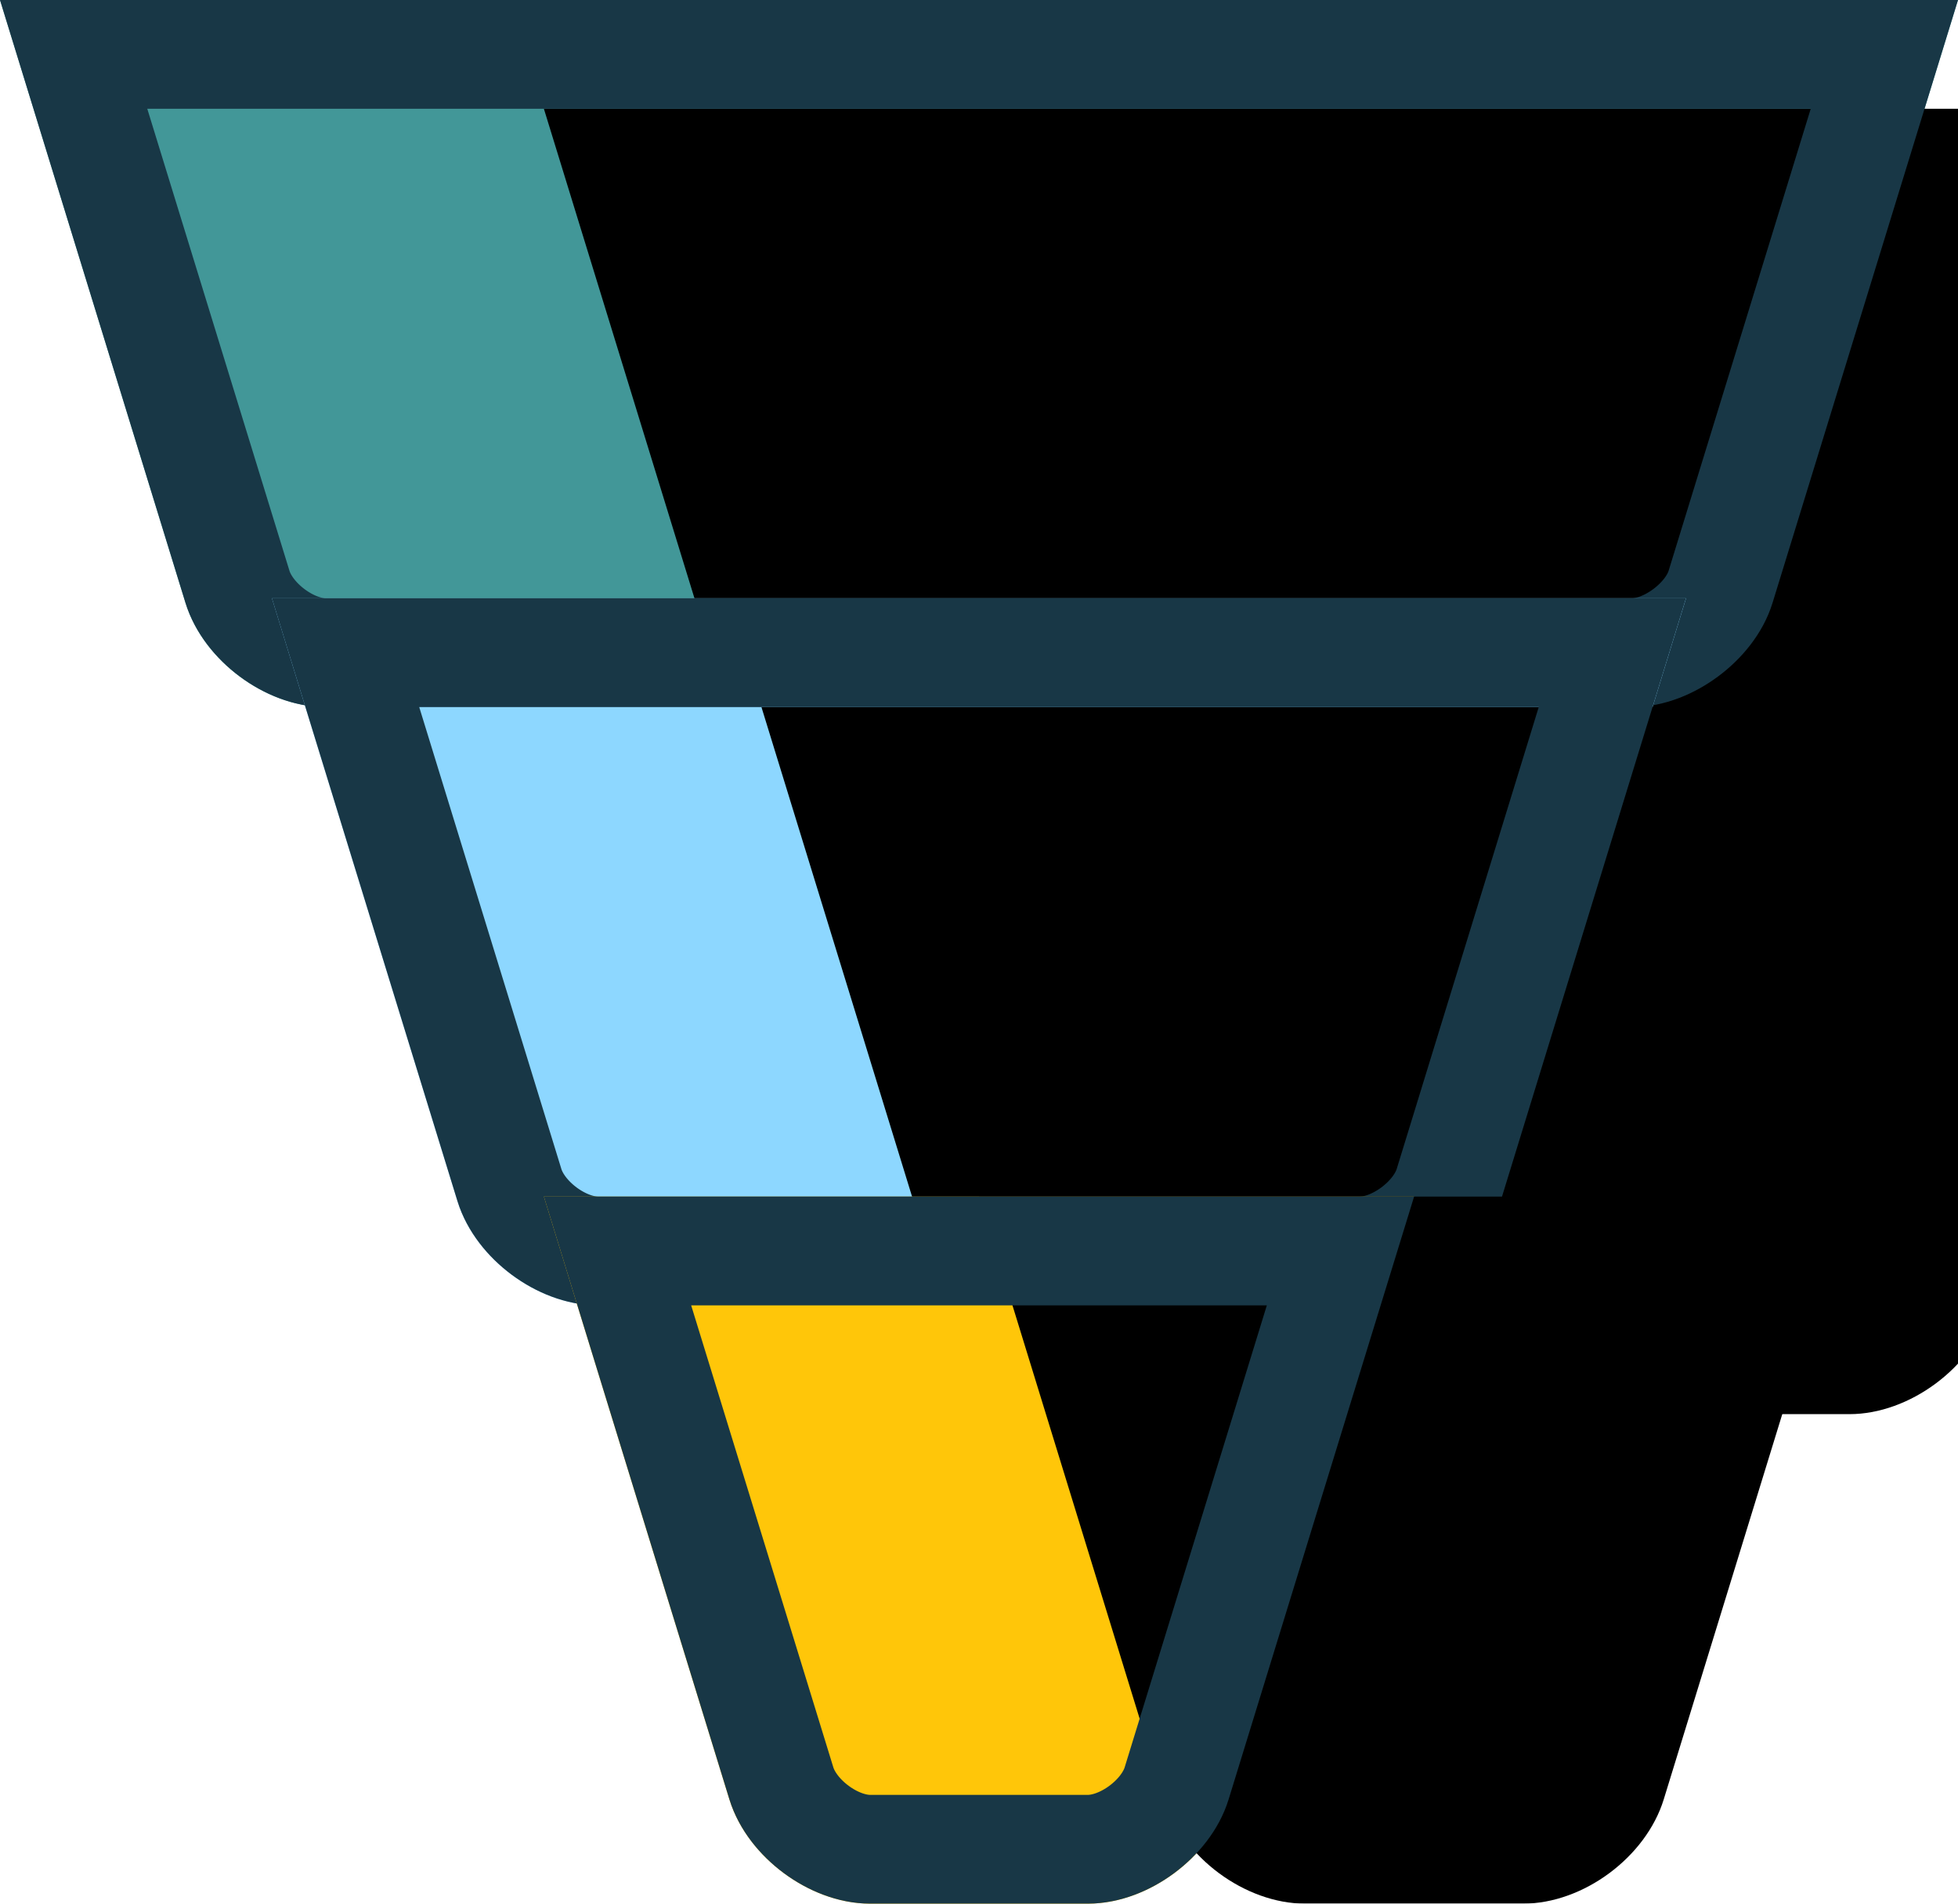
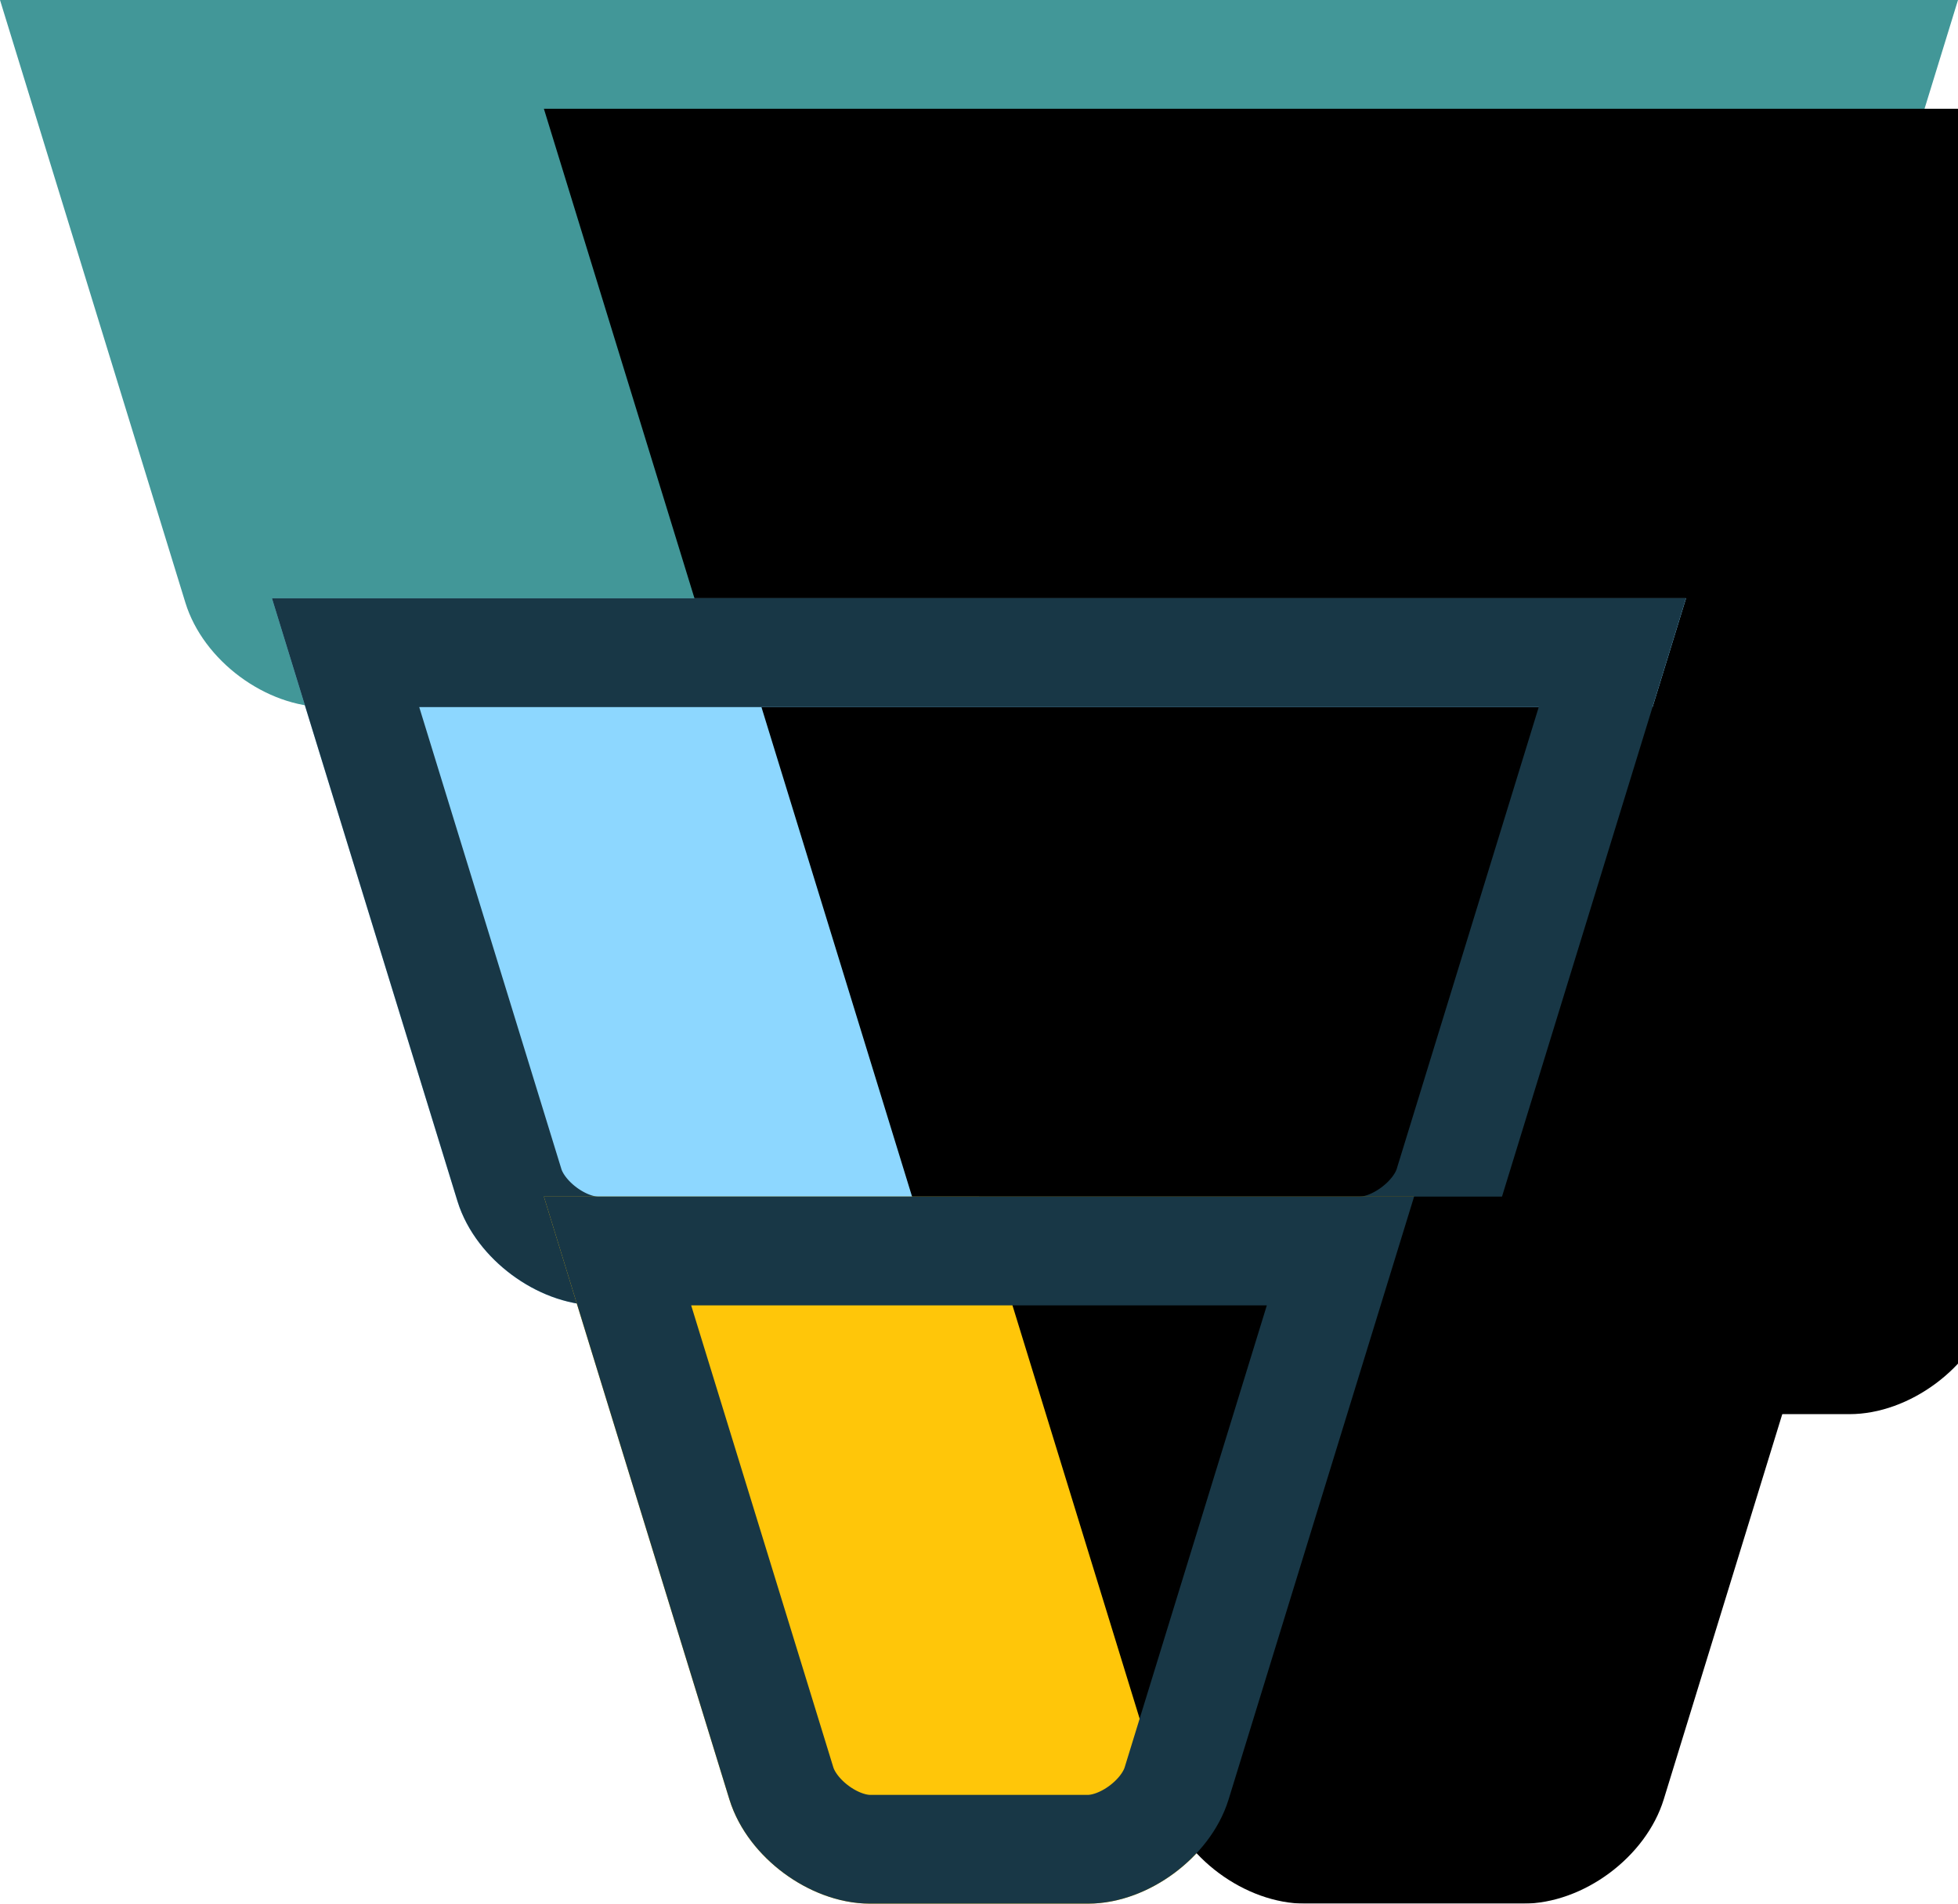
<svg xmlns="http://www.w3.org/2000/svg" xmlns:xlink="http://www.w3.org/1999/xlink" width="36" height="35" viewBox="0 0 36 35">
  <title>inbound</title>
  <defs>
    <path d="M1 1h36l-3.41 11.082C33.264 13.142 32.1 14 31.01 14H6.99c-1.1 0-2.253-.853-2.581-1.918L1 1z" id="a" />
    <filter x="-13.9%" y="-38.5%" width="127.8%" height="176.9%" filterUnits="objectBoundingBox" id="b">
      <feOffset dx="10" dy="2" in="SourceAlpha" result="shadowOffsetInner1" />
      <feComposite in="shadowOffsetInner1" in2="SourceAlpha" operator="arithmetic" k2="-1" k3="1" result="shadowInnerInner1" />
      <feColorMatrix values="0 0 0 0 1 0 0 0 0 1 0 0 0 0 1 0 0 0 0.5 0" in="shadowInnerInner1" />
    </filter>
    <path d="M6 12h26l-3.41 11.082C28.264 24.142 27.107 25 26.005 25h-14.01c-1.102 0-2.257-.853-2.585-1.918L6 12z" id="c" />
    <filter x="-17.3%" y="-34.6%" width="134.6%" height="169.2%" filterUnits="objectBoundingBox" id="d">
      <feOffset dx="9" dy="2" in="SourceAlpha" result="shadowOffsetInner1" />
      <feComposite in="shadowOffsetInner1" in2="SourceAlpha" operator="arithmetic" k2="-1" k3="1" result="shadowInnerInner1" />
      <feColorMatrix values="0 0 0 0 1 0 0 0 0 1 0 0 0 0 1 0 0 0 0.898 0" in="shadowInnerInner1" />
    </filter>
    <path d="M11 23h16l-3.41 11.082C23.264 35.142 22.113 36 21.002 36h-4.004c-1.103 0-2.26-.853-2.588-1.918L11 23z" id="e" />
    <filter x="-25%" y="-30.8%" width="150%" height="161.5%" filterUnits="objectBoundingBox" id="f">
      <feOffset dx="8" in="SourceAlpha" result="shadowOffsetInner1" />
      <feComposite in="shadowOffsetInner1" in2="SourceAlpha" operator="arithmetic" k2="-1" k3="1" result="shadowInnerInner1" />
      <feColorMatrix values="0 0 0 0 0.953 0 0 0 0 0.886 0 0 0 0 0.463 0 0 0 1 0" in="shadowInnerInner1" />
    </filter>
  </defs>
  <g fill="none" fill-rule="evenodd">
    <g transform="translate(-1 -1)">
      <use fill="#429798" xlink:href="#a" />
      <use fill="#000" filter="url(#b)" xlink:href="#a" />
-       <path stroke="#183746" stroke-width="2" d="M2.354 2l3.012 9.788C5.564 12.432 6.329 13 6.99 13H31.01c.654 0 1.43-.575 1.625-1.212L35.646 2H2.354z" />
    </g>
    <g transform="translate(-1 -1)">
      <use fill="#8DD7FF" xlink:href="#c" />
      <use fill="#000" filter="url(#d)" xlink:href="#c" />
      <path stroke="#183746" stroke-width="2" d="M7.354 13l3.012 9.788c.198.644.965 1.212 1.63 1.212h14.009c.662 0 1.432-.571 1.63-1.212L30.645 13H7.354z" />
    </g>
    <g transform="translate(-1 -1)">
      <use fill="#FFC609" xlink:href="#e" />
      <use fill="#000" filter="url(#f)" xlink:href="#e" />
      <path stroke="#183746" stroke-width="2" d="M12.354 24l3.012 9.788c.198.644.966 1.212 1.632 1.212h4.004c.668 0 1.434-.569 1.632-1.212L25.646 24H12.354z" />
    </g>
  </g>
</svg>